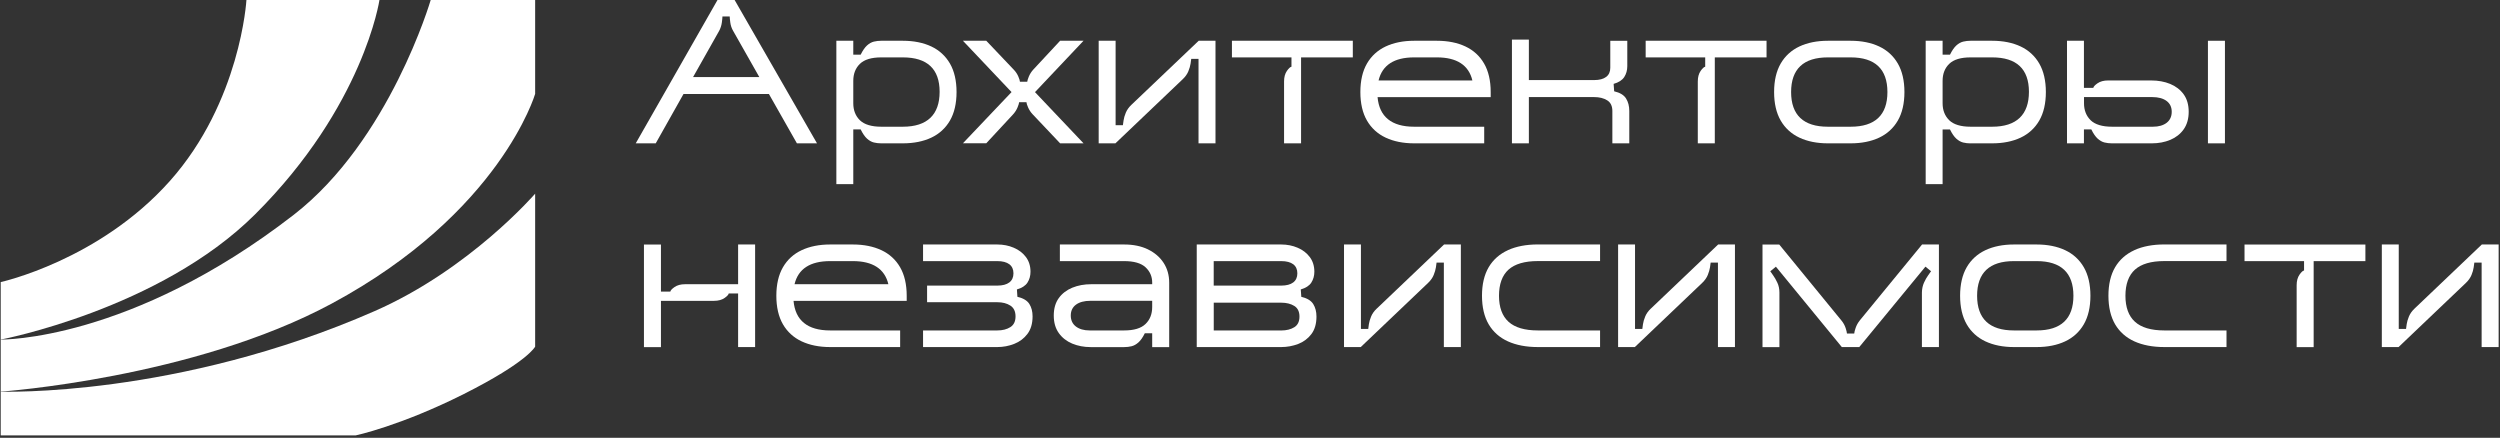
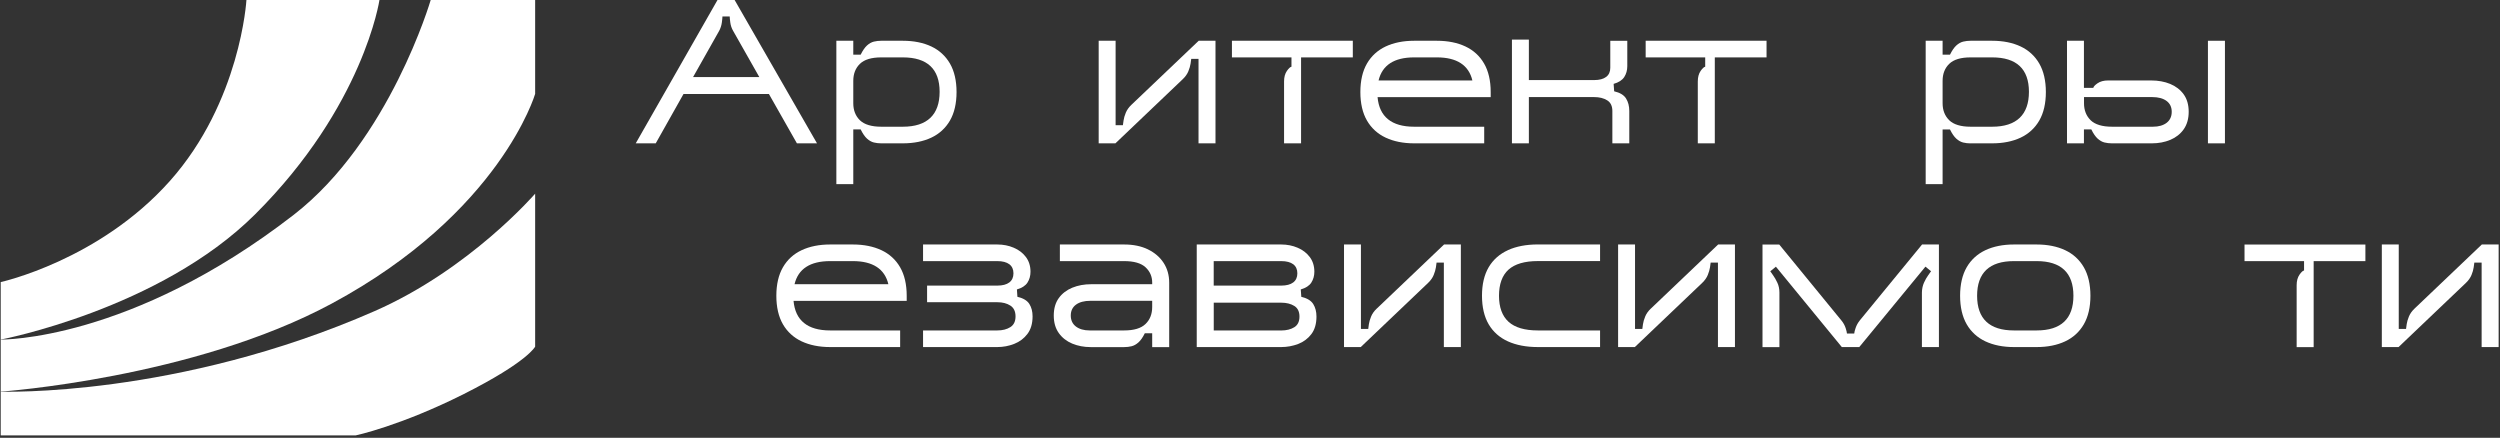
<svg xmlns="http://www.w3.org/2000/svg" width="868" height="152" viewBox="0 0 868 152" fill="none">
  <rect x="0" y="0" width="868" height="152" fill="#333333" stroke="none" />
  <g clip-path="url(#clip0_5584_76)">
    <path d="M276.691 49.767H283.662L255.1 0.067L255.06 0H249.116L220.833 49.581L220.727 49.767H227.671L237.32 32.627H266.962L276.651 49.701L276.691 49.767ZM240.639 26.75L249.689 10.716C250.168 9.823 250.488 8.837 250.635 7.77C250.755 6.824 250.835 6.131 250.835 5.718H253.354C253.354 6.131 253.434 6.824 253.554 7.77C253.687 8.837 254.02 9.81 254.527 10.689L263.63 26.75H240.639Z" fill="white" />
    <path d="M296.261 44.929H298.82C299.539 46.382 300.272 47.448 301.019 48.128C301.792 48.821 302.591 49.274 303.418 49.474C304.231 49.674 305.097 49.767 305.963 49.767H313.48C317.252 49.767 320.571 49.101 323.343 47.794C326.116 46.488 328.301 44.489 329.821 41.864C331.34 39.238 332.113 35.906 332.113 31.961C332.113 28.016 331.34 24.683 329.821 22.058C328.288 19.432 326.116 17.433 323.343 16.127C320.571 14.821 317.252 14.154 313.48 14.154H305.963C305.097 14.154 304.244 14.248 303.418 14.447C302.591 14.647 301.778 15.101 301.019 15.794C300.272 16.473 299.526 17.553 298.82 18.992H296.261V14.154H290.383V63.922H296.261V44.942V44.929ZM296.261 28.055C296.261 25.63 297.034 23.644 298.566 22.165C300.099 20.672 302.591 19.925 305.963 19.925H313.48C321.944 19.925 326.236 23.951 326.236 31.881C326.236 39.811 321.944 43.996 313.48 43.996H305.963C302.591 43.996 300.099 43.236 298.566 41.757C297.034 40.264 296.261 38.278 296.261 35.866V28.069V28.055Z" fill="white" />
-     <path d="M368.081 49.767H376.211L359.351 31.987L376.011 14.354L376.211 14.141H368.081L358.817 24.097C358.124 24.843 357.591 25.669 357.218 26.562C356.872 27.389 356.698 27.989 356.658 28.388H354.126C354.099 27.975 353.913 27.389 353.566 26.576C353.193 25.696 352.647 24.87 351.94 24.15L342.464 14.181L342.424 14.141H334.32L351.207 31.974L334.32 49.753H342.424L351.687 39.771C352.38 39.024 352.913 38.198 353.286 37.305C353.633 36.479 353.806 35.879 353.846 35.479H356.378C356.405 35.892 356.605 36.479 356.952 37.292C357.338 38.171 357.871 38.998 358.564 39.717L368.041 49.727L368.081 49.767Z" fill="white" />
    <path d="M416.114 49.767H422.019V14.154H416.181L392.79 36.426C391.91 37.265 391.27 38.185 390.871 39.145C390.471 40.104 390.218 41.011 390.098 41.85C390.004 42.57 389.924 43.103 389.871 43.463H387.339V14.154H381.461V49.767H387.272L410.663 27.482C411.556 26.629 412.209 25.71 412.595 24.75C412.982 23.791 413.249 22.898 413.369 22.098C413.475 21.378 413.555 20.818 413.595 20.445H416.127V49.767H416.114Z" fill="white" />
    <path d="M448.398 23.164C447.972 23.244 447.452 23.711 446.826 24.604C446.159 25.55 445.826 26.789 445.826 28.282V49.767H451.731V19.925H469.697V14.154H427.727V19.925H448.398V23.164Z" fill="white" />
    <path d="M481.117 47.794C483.902 49.101 487.221 49.767 490.98 49.767H515.317V43.996H490.98C483.169 43.996 478.891 40.531 478.291 33.72H517.569V31.961C517.569 28.016 516.796 24.683 515.277 22.058C513.758 19.432 511.572 17.433 508.786 16.127C506.014 14.821 502.682 14.154 498.91 14.154H490.98C487.221 14.154 483.902 14.821 481.117 16.127C478.331 17.446 476.132 19.432 474.613 22.058C473.093 24.683 472.32 28.002 472.32 31.961C472.32 35.919 473.093 39.238 474.613 41.864C476.132 44.489 478.331 46.488 481.117 47.794ZM490.98 19.925H498.91C505.801 19.925 509.946 22.618 511.212 27.936H478.638C479.917 22.618 484.062 19.925 490.966 19.925H490.98Z" fill="white" />
    <path d="M565.689 49.768V38.532C565.689 36.853 565.316 35.4 564.57 34.201C563.837 33.001 562.437 32.162 560.438 31.695L560.252 29.123C561.984 28.63 563.224 27.843 563.93 26.764C564.637 25.671 564.996 24.405 564.996 22.979V14.155H559.092V23.538C559.092 24.911 558.612 25.977 557.666 26.697C556.706 27.43 555.307 27.803 553.494 27.803H530.823V13.742H524.945V49.768H530.823V33.708H553.494C555.307 33.708 556.826 34.081 558.026 34.841C559.212 35.574 559.812 36.827 559.812 38.532V49.768H565.689Z" fill="white" />
    <path d="M592.047 23.164C591.62 23.244 591.101 23.711 590.474 24.604C589.808 25.55 589.475 26.789 589.475 28.282V49.767H595.379V19.925H613.345V14.154H571.375V19.925H592.047V23.164Z" fill="white" />
-     <path d="M624.765 47.794C627.551 49.101 630.87 49.767 634.628 49.767H642.558C646.33 49.767 649.662 49.101 652.435 47.794C655.22 46.488 657.406 44.489 658.925 41.864C660.445 39.238 661.218 35.906 661.218 31.961C661.218 28.016 660.445 24.683 658.925 22.058C657.406 19.432 655.22 17.433 652.435 16.127C649.662 14.821 646.33 14.154 642.558 14.154H634.628C630.87 14.154 627.551 14.821 624.765 16.127C621.98 17.446 619.781 19.432 618.261 22.058C616.742 24.683 615.969 28.002 615.969 31.961C615.969 35.919 616.742 39.238 618.261 41.864C619.781 44.489 621.98 46.488 624.765 47.794ZM634.628 19.925H642.558C651.022 19.925 655.313 23.977 655.313 31.961C655.313 39.944 651.022 43.996 642.558 43.996H634.628C626.165 43.996 621.873 39.944 621.873 31.961C621.873 23.977 626.165 19.925 634.628 19.925Z" fill="white" />
    <path d="M684.174 49.767H691.691C695.463 49.767 698.782 49.101 701.554 47.794C704.326 46.488 706.512 44.489 708.032 41.864C709.551 39.238 710.324 35.906 710.324 31.961C710.324 28.016 709.551 24.683 708.032 22.058C706.512 19.432 704.326 17.433 701.554 16.127C698.782 14.821 695.463 14.154 691.691 14.154H684.174C683.308 14.154 682.455 14.248 681.629 14.447C680.802 14.647 679.989 15.101 679.23 15.794C678.483 16.473 677.737 17.553 677.03 18.992H674.471V14.154H668.594V63.922H674.471V44.942H677.03C677.737 46.395 678.483 47.461 679.23 48.141C680.003 48.834 680.802 49.287 681.629 49.487C682.442 49.687 683.308 49.78 684.174 49.78V49.767ZM676.777 41.743C675.244 40.251 674.471 38.278 674.471 35.852V28.055C674.471 25.63 675.244 23.644 676.777 22.165C678.31 20.672 680.802 19.925 684.174 19.925H691.691C700.155 19.925 704.446 23.951 704.446 31.881C704.446 39.811 700.155 43.996 691.691 43.996H684.174C680.802 43.996 678.31 43.236 676.777 41.757V41.743Z" fill="white" />
    <path d="M772.498 14.154H766.594V49.767H772.498V14.154Z" fill="white" />
    <path d="M747.146 49.767C749.478 49.767 751.624 49.354 753.543 48.554C755.476 47.741 757.035 46.515 758.182 44.889C759.328 43.263 759.914 41.224 759.914 38.811C759.914 36.399 759.328 34.346 758.168 32.747C757.009 31.148 755.423 29.935 753.477 29.135C751.531 28.335 749.318 27.936 746.919 27.936H731.912C730.419 27.936 729.18 28.269 728.233 28.935C727.34 29.562 726.874 30.068 726.794 30.508H723.542V14.154H717.664V49.767H723.542V44.929H726.101C726.807 46.382 727.554 47.448 728.3 48.128C729.073 48.821 729.873 49.274 730.699 49.474C731.512 49.674 732.378 49.767 733.245 49.767H747.119H747.146ZM725.874 41.743C724.341 40.251 723.568 38.265 723.568 35.852V33.707H747.239C749.358 33.707 751.038 34.16 752.237 35.053C753.423 35.932 754.023 37.199 754.023 38.811C754.023 40.424 753.437 41.717 752.277 42.623C751.104 43.529 749.505 43.996 747.519 43.996H733.285C729.913 43.996 727.42 43.236 725.874 41.757V41.743Z" fill="white" />
-     <path d="M256.272 98.681H237.853C236.36 98.681 235.12 99.015 234.174 99.681C233.281 100.307 232.815 100.814 232.735 101.254H229.483V84.9H223.578V120.513H229.483V104.452H247.902C249.395 104.452 250.634 104.119 251.581 103.453C252.474 102.826 252.94 102.32 253.02 101.88H256.272V120.5H262.176V84.887H256.272V98.681Z" fill="white" />
    <path d="M306.013 86.859C303.24 85.553 299.908 84.887 296.137 84.887H288.206C284.448 84.887 281.129 85.553 278.343 86.859C275.545 88.165 273.359 90.165 271.839 92.79C270.32 95.416 269.547 98.748 269.547 102.693C269.547 106.638 270.32 109.97 271.839 112.596C273.359 115.222 275.558 117.221 278.343 118.527C281.129 119.833 284.448 120.5 288.206 120.5H312.53V114.728H288.206C280.396 114.728 276.118 111.263 275.518 104.452H314.809V102.693C314.809 98.748 314.036 95.416 312.517 92.79C310.997 90.165 308.812 88.165 306.026 86.859H306.013ZM275.864 98.668C277.144 93.35 281.289 90.658 288.206 90.658H296.137C303.027 90.658 307.172 93.35 308.438 98.668H275.864Z" fill="white" />
    <path d="M353.245 103.066L353.072 100.494C354.791 100.001 356.017 99.215 356.724 98.135C357.43 97.042 357.79 95.776 357.79 94.35C357.79 92.364 357.257 90.644 356.19 89.232C355.138 87.832 353.711 86.739 351.965 86.006C350.233 85.26 348.314 84.887 346.274 84.887H320.484V90.658H346.274C348.087 90.658 349.486 91.031 350.446 91.751C351.392 92.47 351.872 93.523 351.872 94.896C351.872 96.269 351.392 97.335 350.446 98.055C349.486 98.788 348.087 99.161 346.274 99.161H321.884V104.932H346.274C348.087 104.932 349.606 105.319 350.806 106.105C351.992 106.865 352.592 108.131 352.592 109.85C352.592 111.57 351.992 112.823 350.806 113.569C349.606 114.342 348.087 114.728 346.274 114.728H320.484V120.5H346.274C348.3 120.5 350.273 120.126 352.139 119.393C354.005 118.66 355.551 117.501 356.724 115.941C357.91 114.382 358.51 112.329 358.51 109.837C358.51 108.171 358.136 106.718 357.39 105.532C356.644 104.359 355.257 103.519 353.258 103.053L353.245 103.066Z" fill="white" />
    <path d="M398.588 86.593C396.269 85.46 393.483 84.887 390.324 84.887H367.986V90.658H390.324C393.71 90.658 396.202 91.377 397.735 92.804C399.268 94.23 400.041 96.016 400.041 98.108V98.681H378.862C376.476 98.681 374.277 99.081 372.318 99.881C370.359 100.681 368.773 101.893 367.613 103.493C366.454 105.092 365.867 107.131 365.867 109.557C365.867 111.983 366.454 114.009 367.613 115.635C368.773 117.261 370.345 118.487 372.278 119.3C374.211 120.1 376.356 120.513 378.662 120.513H390.324C391.191 120.513 392.044 120.42 392.87 120.22C393.696 120.02 394.509 119.567 395.282 118.873C396.042 118.194 396.788 117.127 397.482 115.701H400.041V120.513H405.945V98.122C405.945 95.549 405.292 93.243 404.012 91.271C402.733 89.298 400.907 87.726 398.574 86.593H398.588ZM400.041 106.598C400.041 109.024 399.268 111.01 397.721 112.489C396.189 113.982 393.696 114.728 390.324 114.728H378.302C376.33 114.728 374.73 114.262 373.544 113.356C372.371 112.449 371.772 111.17 371.772 109.544C371.772 107.918 372.385 106.665 373.571 105.785C374.77 104.892 376.463 104.439 378.582 104.439H400.041V106.585V106.598Z" fill="white" />
    <path d="M451.814 103.066L451.627 100.494C453.346 100.001 454.573 99.215 455.279 98.135C455.985 97.042 456.345 95.763 456.345 94.35C456.345 92.364 455.812 90.644 454.746 89.232C453.693 87.832 452.267 86.739 450.521 86.006C448.788 85.26 446.869 84.887 444.843 84.887H415.508V120.5H444.843C446.869 120.5 448.841 120.14 450.707 119.433C452.573 118.714 454.119 117.567 455.292 116.021C456.479 114.475 457.078 112.409 457.078 109.904C457.078 108.224 456.705 106.772 455.959 105.572C455.212 104.372 453.826 103.533 451.827 103.066H451.814ZM421.399 90.658H444.843C446.656 90.658 448.055 91.031 449.015 91.751C449.961 92.47 450.441 93.523 450.441 94.896C450.441 96.269 449.961 97.335 449.015 98.055C448.055 98.788 446.656 99.161 444.843 99.161H421.399V90.644V90.658ZM449.388 113.609C448.188 114.355 446.656 114.742 444.856 114.742H421.412V105.092H444.856C446.669 105.092 448.188 105.479 449.388 106.225C450.574 106.958 451.174 108.211 451.174 109.917C451.174 111.623 450.574 112.876 449.388 113.609Z" fill="white" />
    <path d="M477.97 107.171C477.09 108.011 476.45 108.917 476.05 109.89C475.65 110.85 475.397 111.756 475.277 112.556C475.171 113.289 475.104 113.835 475.051 114.209H472.518V84.887H466.641V120.5H472.452L495.843 98.215C496.736 97.362 497.389 96.442 497.775 95.483C498.162 94.523 498.428 93.63 498.548 92.83C498.655 92.111 498.735 91.551 498.775 91.178H501.307V120.5H507.211V84.887H501.374L477.983 107.171H477.97Z" fill="white" />
    <path d="M523.557 86.859C520.665 88.178 518.412 90.164 516.866 92.79C515.32 95.416 514.547 98.748 514.547 102.693C514.547 106.638 515.333 109.97 516.866 112.596C518.412 115.221 520.665 117.22 523.557 118.527C526.436 119.833 529.928 120.499 533.926 120.499H555.544V114.728H533.926C529.368 114.728 525.956 113.715 523.757 111.716C521.571 109.73 520.451 106.691 520.451 102.693C520.451 98.694 521.557 95.589 523.757 93.616C525.956 91.644 529.381 90.644 533.926 90.644H555.544V84.873H533.926C529.928 84.873 526.436 85.54 523.557 86.846V86.859Z" fill="white" />
    <path d="M573.134 107.171C572.254 108.011 571.614 108.917 571.214 109.89C570.815 110.85 570.561 111.756 570.441 112.556C570.335 113.289 570.268 113.835 570.215 114.209H567.682V84.887H561.805V120.5H567.616L591.007 98.215C591.9 97.362 592.553 96.442 592.939 95.483C593.326 94.523 593.592 93.63 593.712 92.83C593.819 92.111 593.899 91.551 593.939 91.178H596.471V120.5H602.376V84.887H596.538L573.147 107.171H573.134Z" fill="white" />
    <path d="M645.684 111.303C645.058 112.076 644.578 112.956 644.258 113.902C643.965 114.768 643.818 115.382 643.792 115.795H641.259C641.233 115.382 641.086 114.768 640.806 113.902C640.5 112.956 640.007 112.089 639.367 111.303L617.789 84.94L617.749 84.9H611.938V120.513H617.815V101.547C617.815 100.321 617.575 99.188 617.109 98.175C616.642 97.175 616.149 96.309 615.643 95.616C615.19 94.989 614.856 94.51 614.643 94.19L616.589 92.59L639.447 120.46L639.487 120.5H645.538L668.515 92.577L670.461 94.176C670.248 94.496 669.902 94.976 669.448 95.603C668.929 96.309 668.449 97.175 667.996 98.175C667.542 99.188 667.316 100.321 667.289 101.534V120.5H673.194V84.887H667.343L645.671 111.303H645.684Z" fill="white" />
    <path d="M717.013 86.859C714.24 85.553 710.908 84.887 707.136 84.887H699.206C695.448 84.887 692.129 85.553 689.343 86.859C686.558 88.179 684.359 90.165 682.839 92.79C681.32 95.416 680.547 98.748 680.547 102.693C680.547 106.638 681.32 109.97 682.839 112.596C684.359 115.222 686.558 117.221 689.343 118.527C692.129 119.833 695.448 120.5 699.206 120.5H707.136C710.922 120.5 714.24 119.833 717.013 118.527C719.798 117.221 721.984 115.222 723.503 112.596C725.023 109.97 725.796 106.638 725.796 102.693C725.796 98.748 725.023 95.416 723.503 92.79C721.984 90.165 719.798 88.165 717.013 86.859ZM707.136 114.728H699.206C690.743 114.728 686.451 110.677 686.451 102.693C686.451 94.71 690.743 90.658 699.206 90.658H707.136C715.6 90.658 719.892 94.71 719.892 102.693C719.892 110.677 715.6 114.728 707.136 114.728Z" fill="white" />
-     <path d="M741.057 86.859C738.165 88.178 735.912 90.164 734.366 92.79C732.82 95.416 732.047 98.748 732.047 102.693C732.047 106.638 732.833 109.97 734.366 112.596C735.912 115.221 738.165 117.22 741.057 118.527C743.936 119.833 747.428 120.499 751.426 120.499H773.044V114.728H751.426C746.868 114.728 743.456 113.715 741.257 111.716C739.057 109.73 737.951 106.691 737.951 102.693C737.951 98.694 739.057 95.589 741.257 93.616C743.456 91.644 746.868 90.644 751.426 90.644H773.044V84.873H751.426C747.428 84.873 743.936 85.54 741.057 86.846V86.859Z" fill="white" />
    <path d="M779.297 90.658H799.969V93.91C799.542 93.99 799.023 94.457 798.396 95.35C797.73 96.296 797.397 97.535 797.397 99.028V120.513H803.301V90.671H821.267V84.9H779.297V90.671V90.658Z" fill="white" />
    <path d="M861.689 84.887L838.298 107.171C837.418 108.011 836.778 108.917 836.378 109.89C835.979 110.85 835.725 111.756 835.605 112.556C835.499 113.289 835.432 113.835 835.379 114.209H832.846V84.887H826.969V120.5H832.78L856.171 98.215C857.064 97.349 857.717 96.429 858.103 95.483C858.49 94.55 858.743 93.657 858.863 92.83C858.983 92.004 859.05 91.511 859.09 91.178H861.622V120.5H867.526V84.887H861.689Z" fill="white" />
    <path d="M131.745 0H85.563C85.563 0 83.524 35.32 58.934 62.895C34.343 90.471 0.25 97.935 0.25 97.935V117.901C0.25 117.901 55.402 107.451 88.549 74.438C126.308 36.812 131.745 0 131.745 0Z" fill="white" />
    <path d="M185.804 32.601V0H149.539C149.539 0 135.291 48.768 101.997 74.571C45.206 118.58 0.25 117.901 0.25 117.901V135.974C0.25 135.974 67.051 131.309 115.165 105.412C173.716 73.904 185.804 32.601 185.804 32.601Z" fill="white" />
    <path d="M123.455 151.181C123.455 151.181 138.943 147.915 161.081 136.786C183.219 125.644 185.804 120.353 185.804 120.353V67.24C185.804 67.24 163.173 93.483 130.106 107.998C61.373 138.146 0.25 135.973 0.25 135.973V151.181H123.455Z" fill="white" />
  </g>
  <defs>
    <clipPath id="clip0_5584_76">
      <rect width="867.78" height="151.181" fill="white" />
    </clipPath>
  </defs>
</svg>